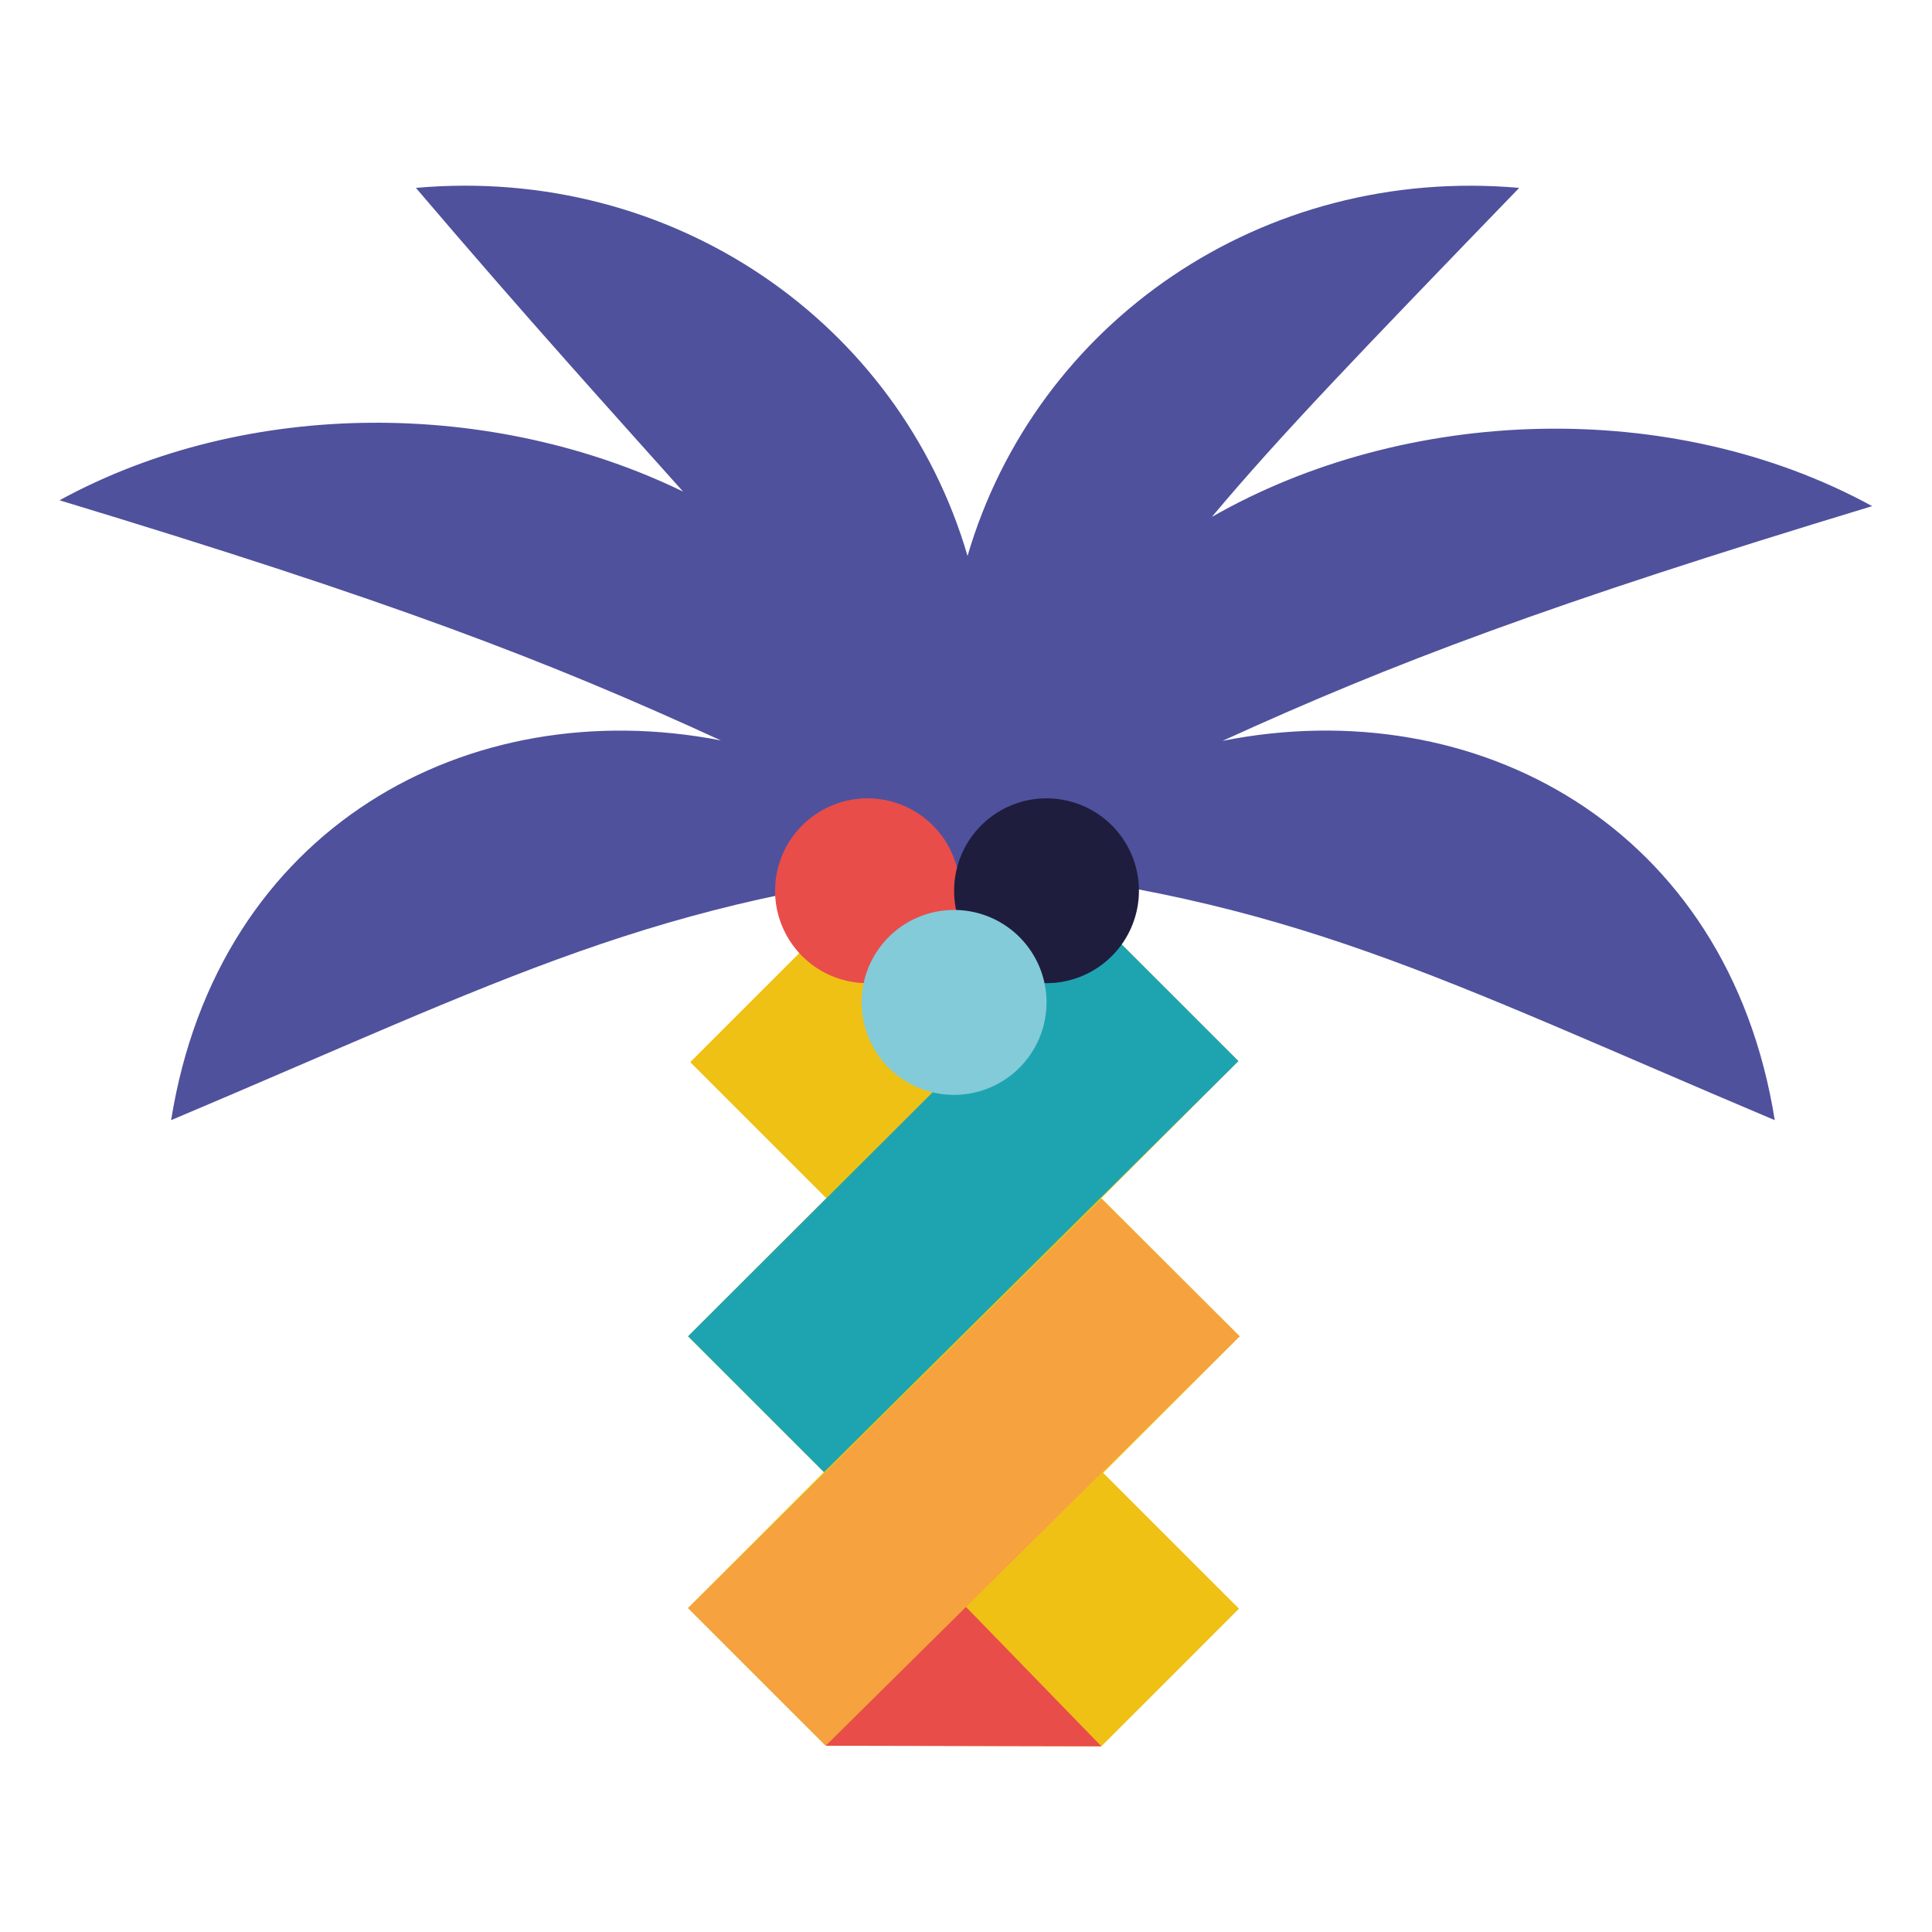
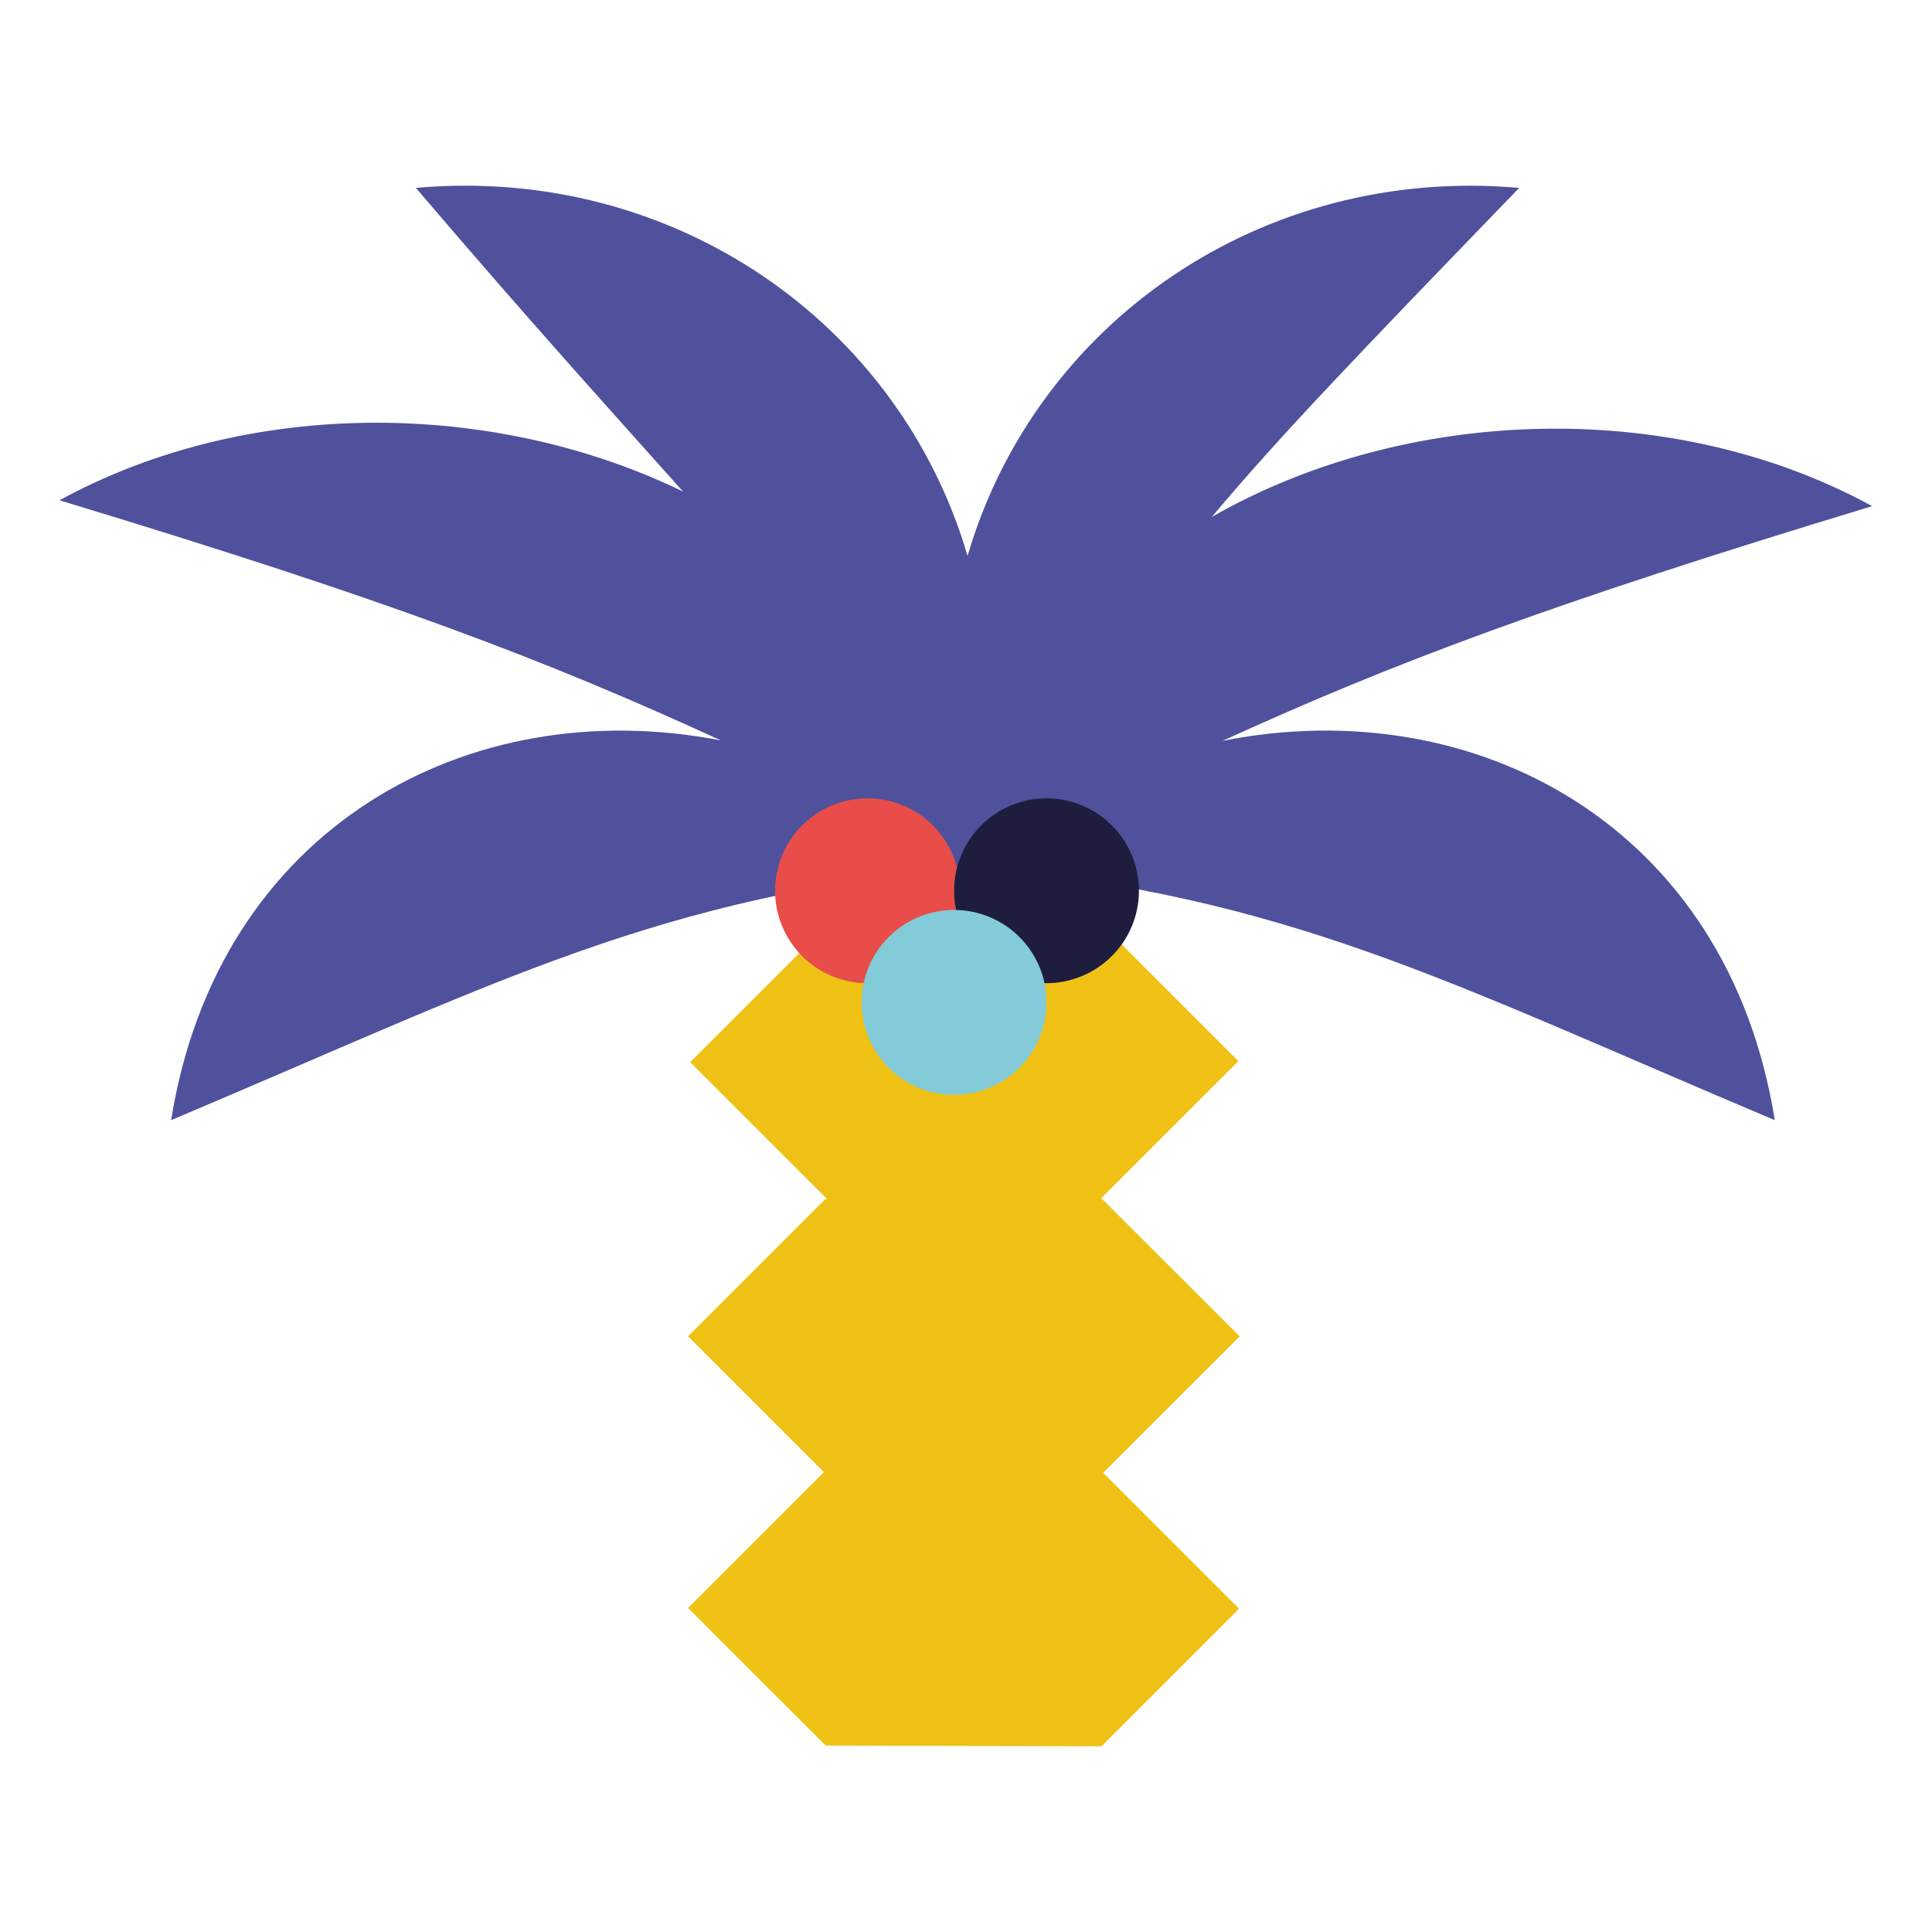
<svg xmlns="http://www.w3.org/2000/svg" id="Layer_1" data-name="Layer 1" viewBox="0 0 512 512">
  <defs>
    <style>.cls-1{fill:#efc115;}.cls-2{fill:#4f519d;}.cls-3{fill:#f5a23f;}.cls-4{fill:#1ea4b1;}.cls-5{fill:#e84d4a;}.cls-6{fill:#1f1d3e;}.cls-7{fill:#83cbd8;}</style>
  </defs>
  <path class="cls-1" d="M291.88,462.79l36.47-36.47-36-36,36.18-36.17L292,317.67l-.06.06-.15-.14L328.2,281.2l-36.34-36.33.17-.17-.15-.15,36.32-36.31H182.34l36.47,36.46.45.45-36.34,36.33,36.25,36.25-.15.15-.21-.21-36.47,36.46,36,36-36,36,36.47,36.46ZM255.63,281.7m-.81,72,36.76,36.46h0" />
  <path class="cls-2" d="M324,196.33c45.22-20.64,86.39-36.2,172.15-62.2-53.24-29.07-123.69-26.5-175,2.86,18.31-21.83,39.41-43.67,81.45-87.2-68.16-6-128.09,35.7-146.19,97.54-18.09-61.84-78-103.59-146.19-97.54,30.21,35.46,51.95,59.36,70.8,80.48-50.19-24.4-115.3-25-165.24,2.31,87.71,26.59,128.8,42.29,175.26,63.64-66.88-13-133.27,23.07-145.69,100.63,89.21-37.65,127.84-58.91,212.49-67.38,84.65,8.47,123.27,29.73,212.49,67.38C457.92,219,391.12,183,324,196.33Z" />
-   <polygon class="cls-3" points="328.5 354.13 218.81 462.64 182.34 426.18 291.97 317.73 328.5 354.13" />
-   <polygon class="cls-4" points="182.34 354.13 218.37 390.15 328.2 281.2 291.86 244.87 182.34 354.13" />
  <path class="cls-5" d="M229.9,260.55a24.49,24.49,0,1,1,24.49-24.49A24.52,24.52,0,0,1,229.9,260.55Z" />
  <path class="cls-6" d="M277.34,260.55a24.49,24.49,0,1,1,24.49-24.49A24.52,24.52,0,0,1,277.34,260.55Z" />
  <path class="cls-7" d="M252.84,290.15a24.5,24.5,0,1,1,24.5-24.5A24.52,24.52,0,0,1,252.84,290.15Z" />
-   <polygon class="cls-5" points="291.88 462.79 256 425.85 218.81 462.64 291.88 462.79" />
</svg>